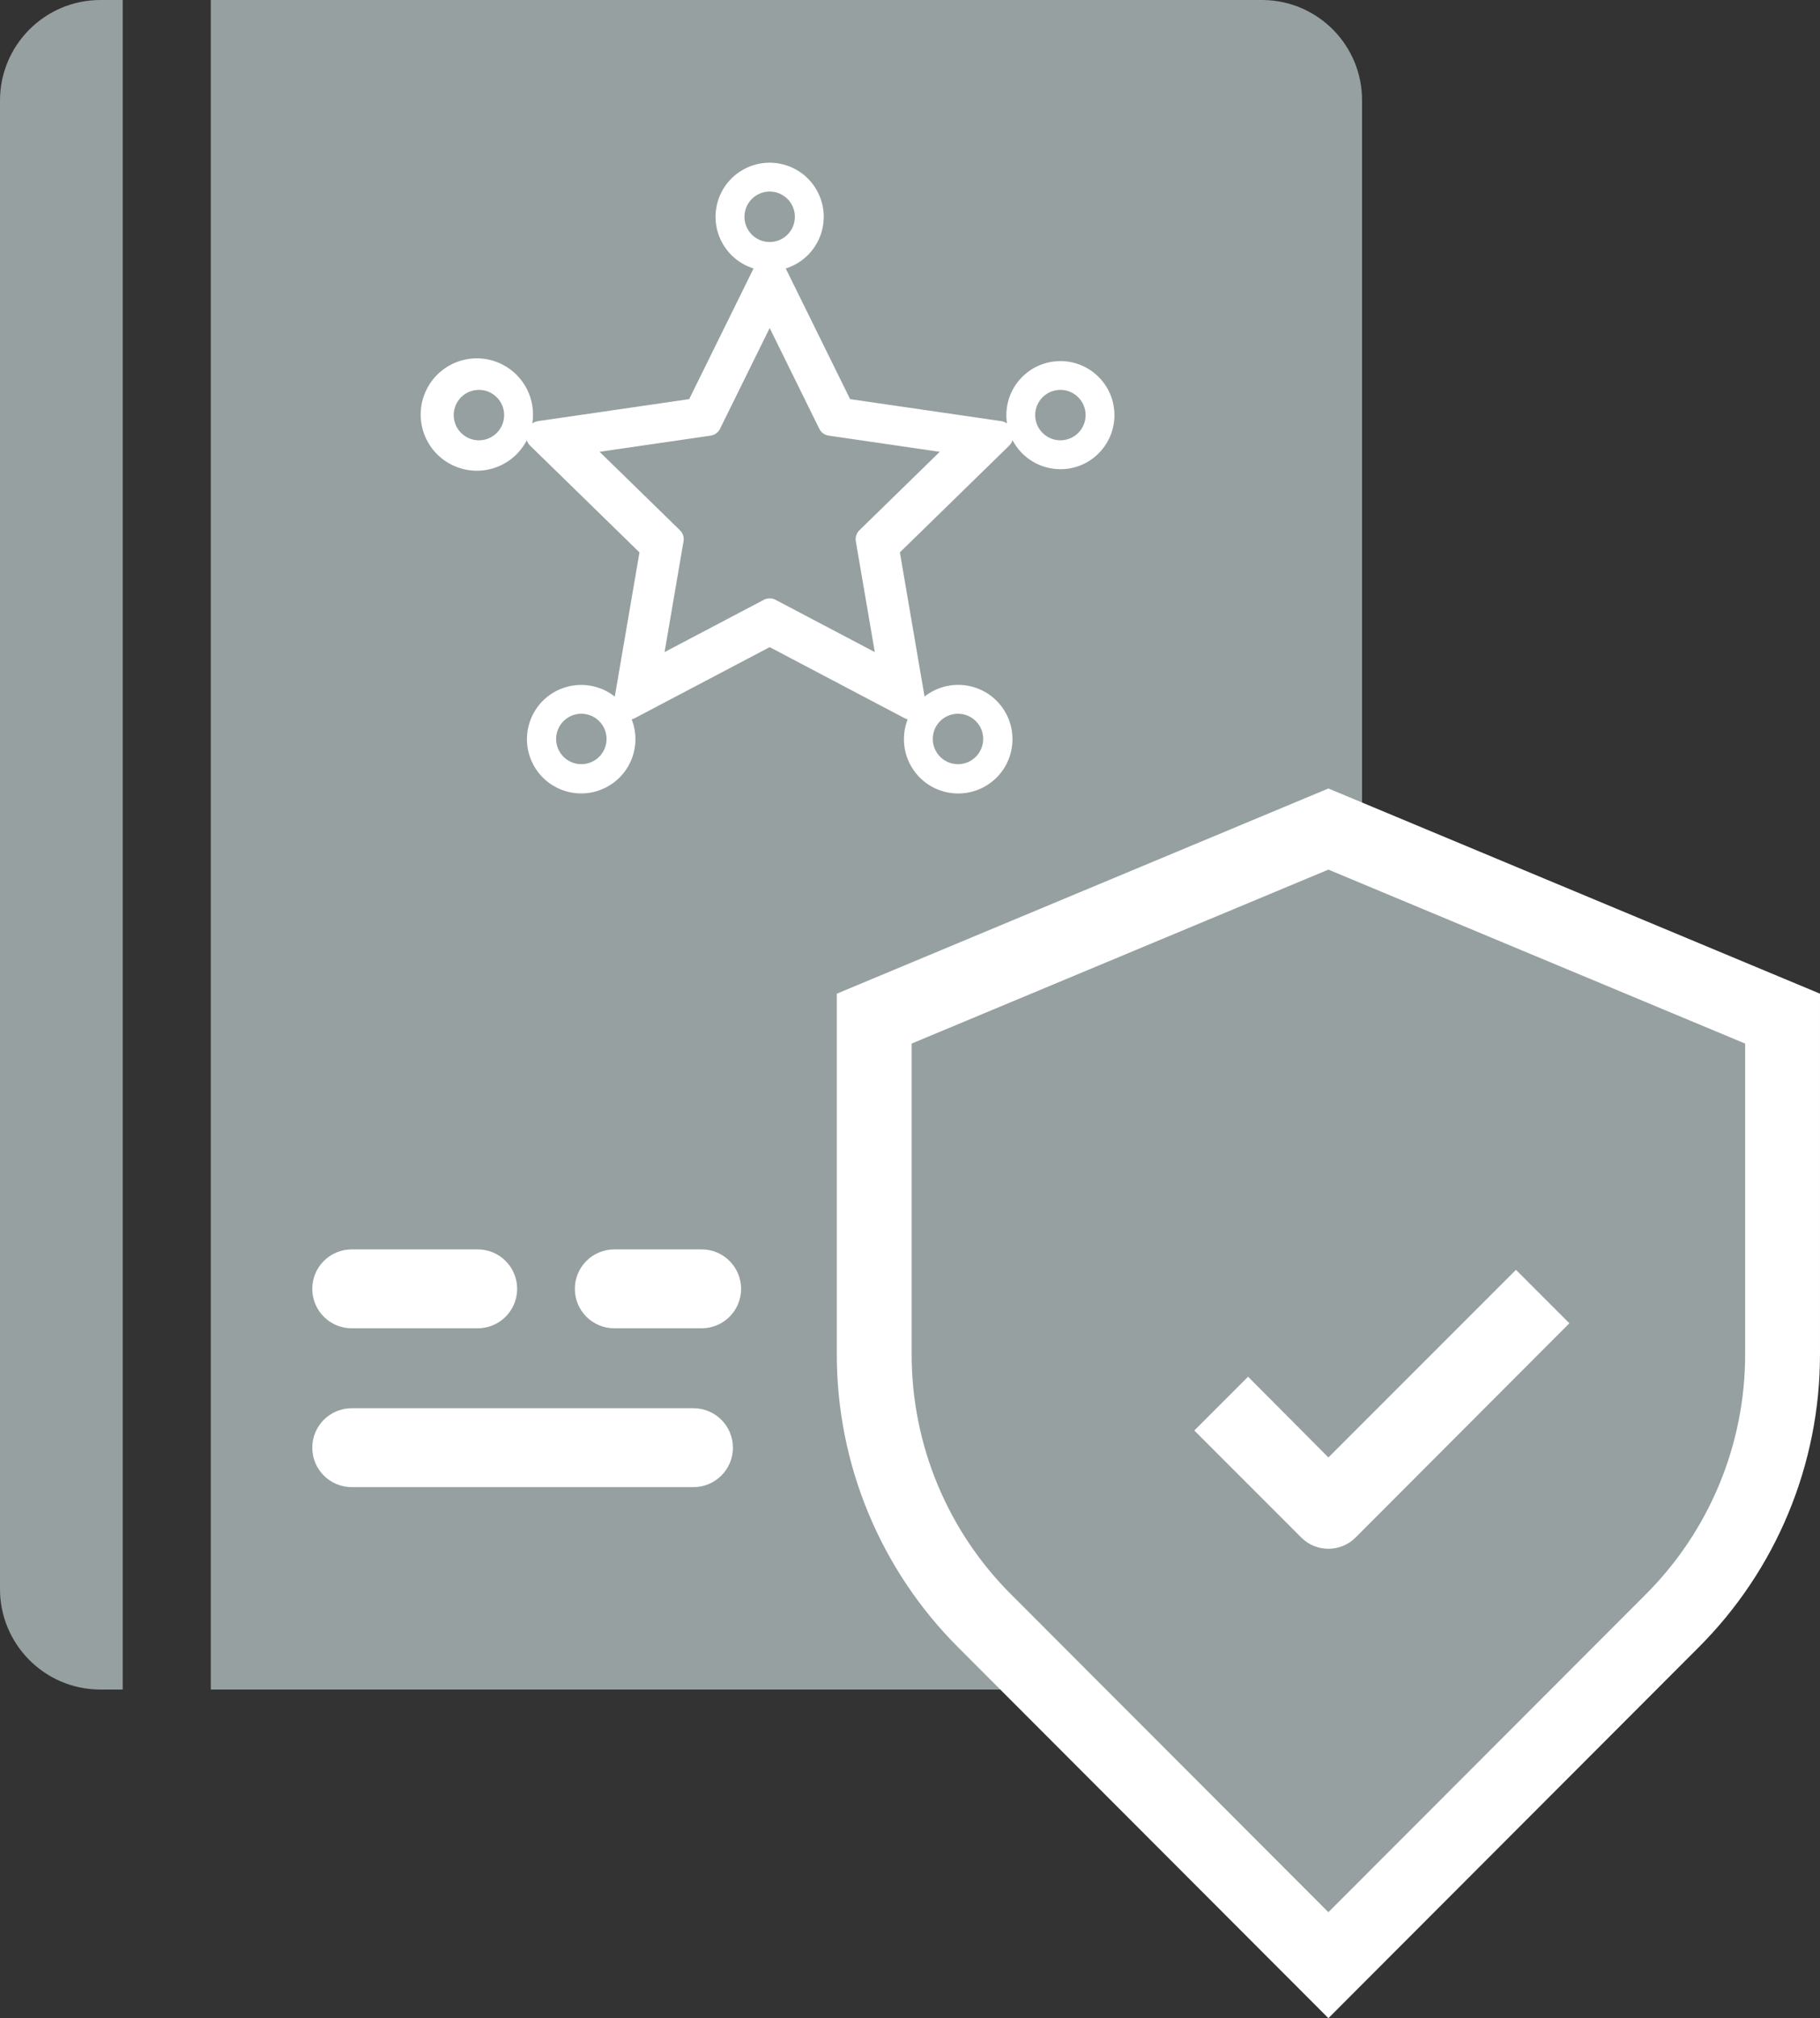
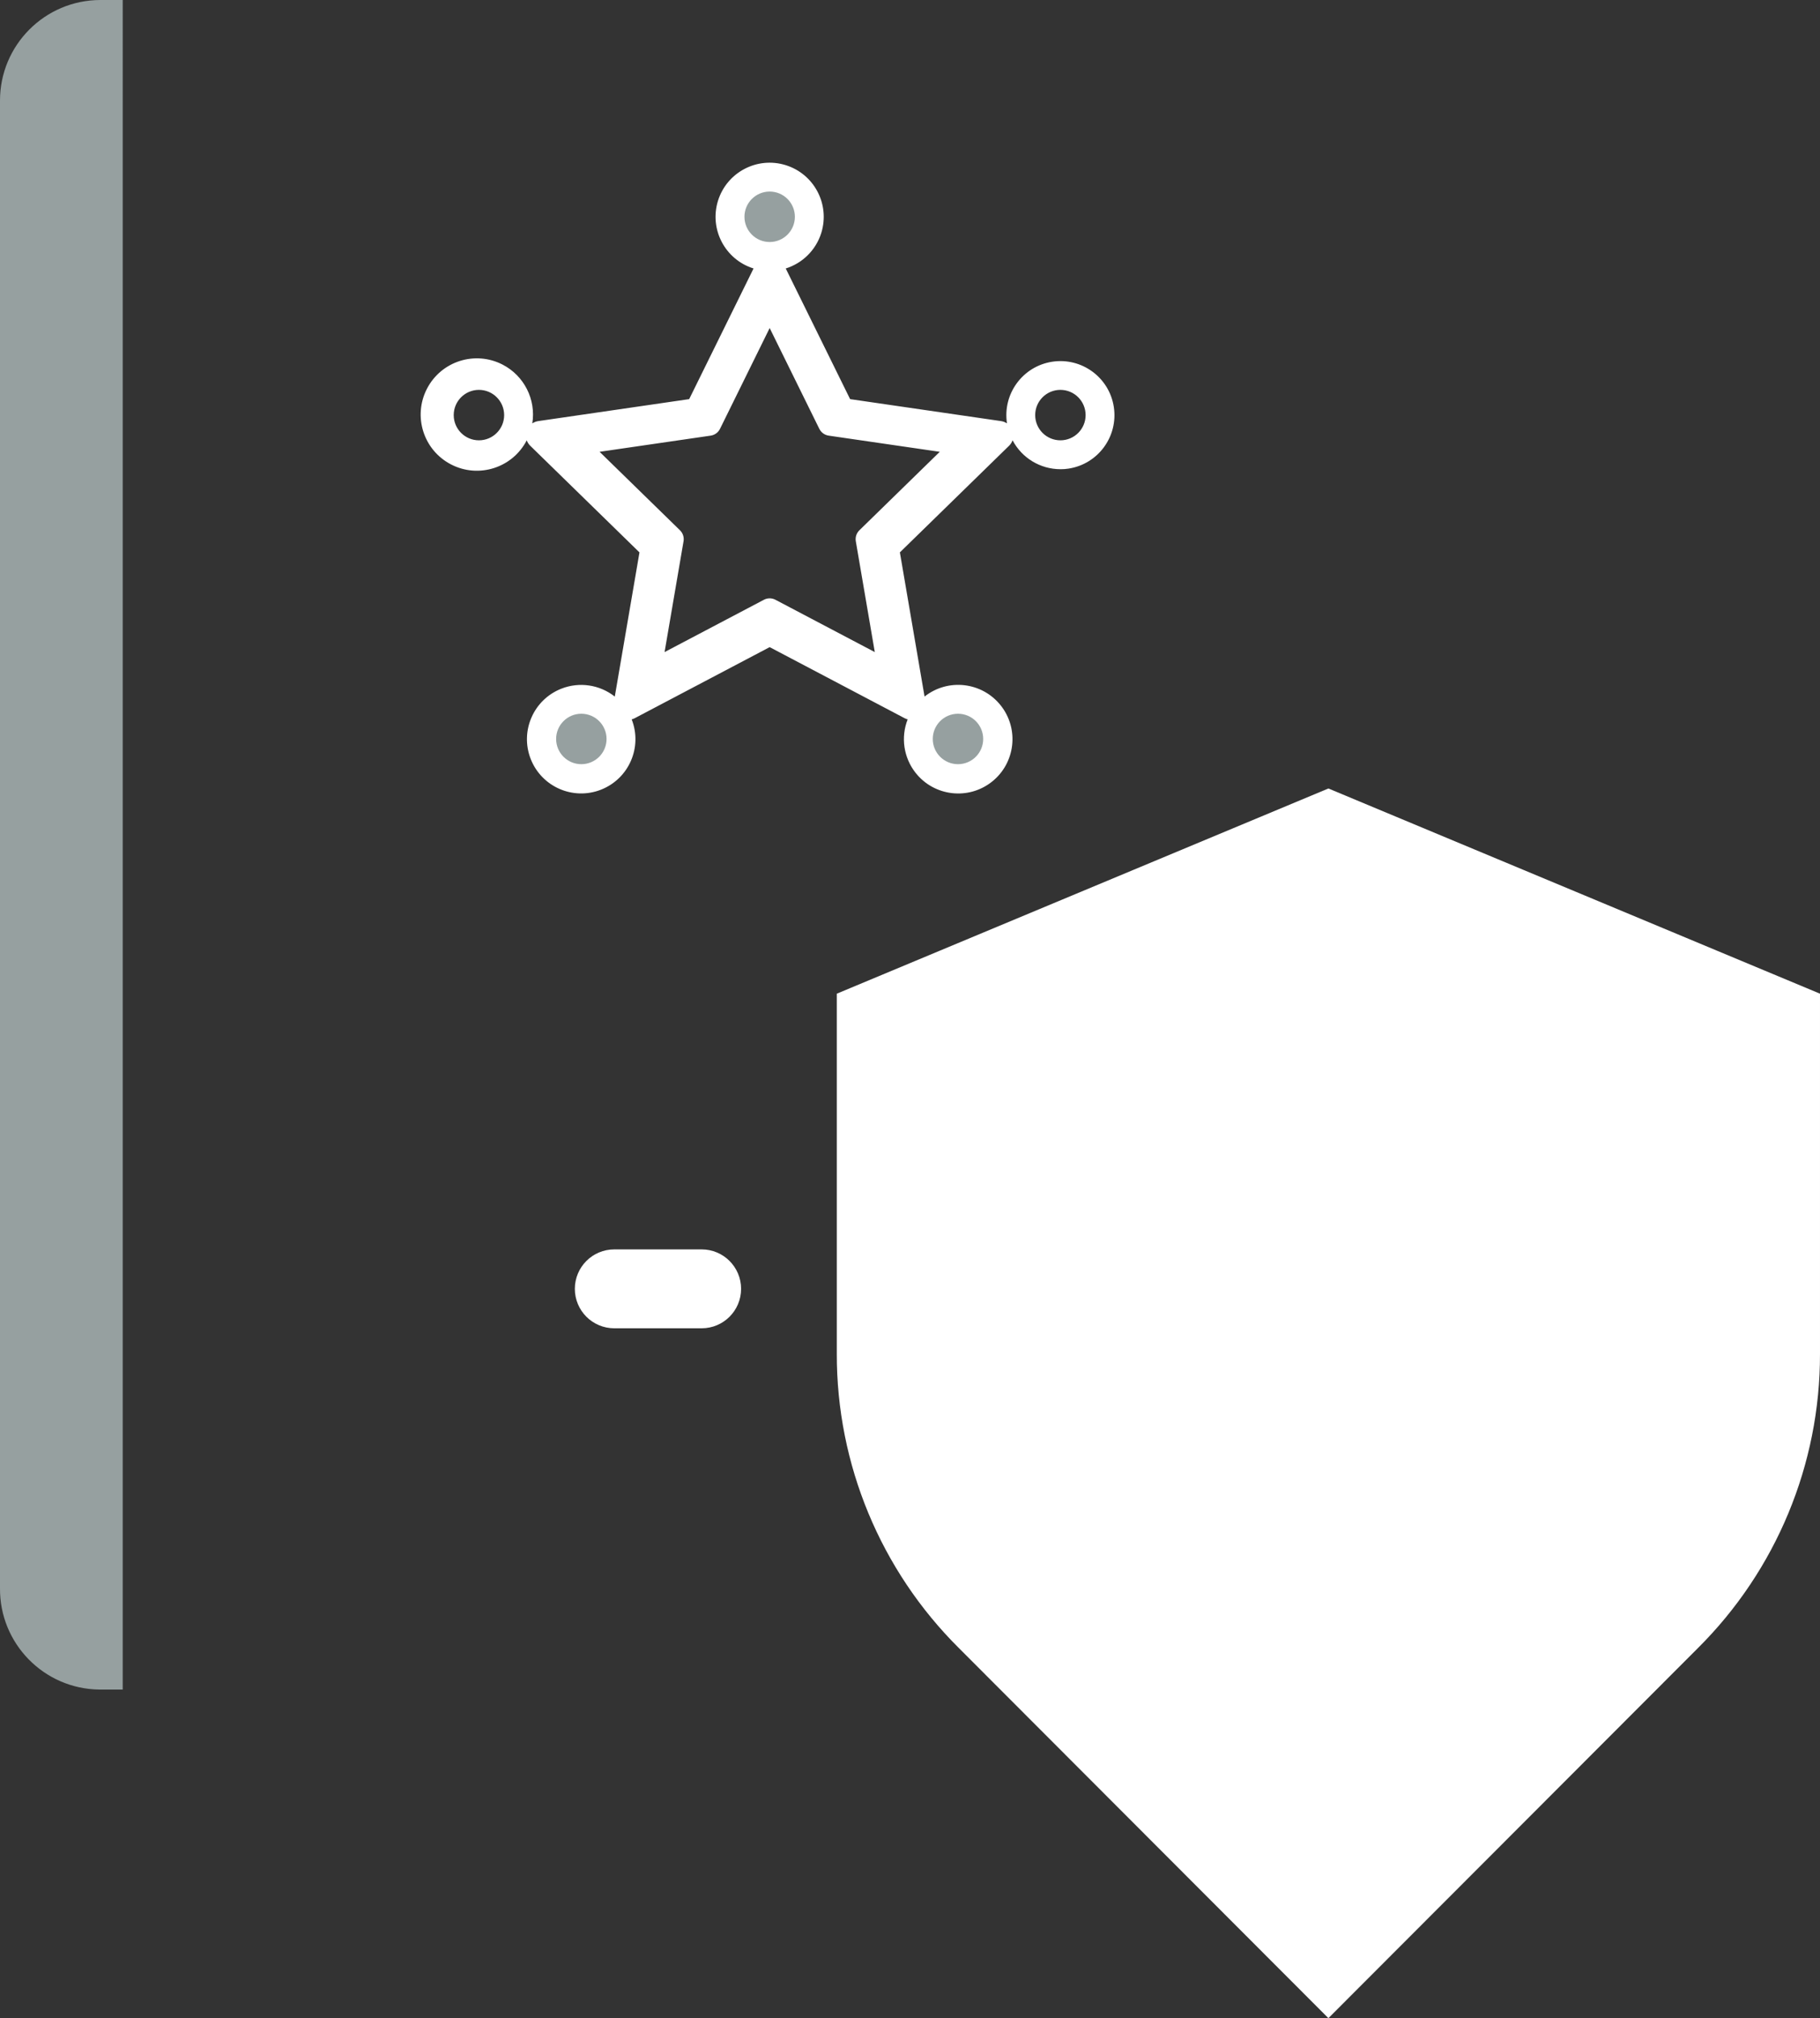
<svg xmlns="http://www.w3.org/2000/svg" id="b" viewBox="0 0 85.099 94.332">
  <rect x="0" y="0" width="85.099" height="94.332" fill="#333333" stroke="none" />
  <defs>
    <style>.d{stroke-width:2px;}.d,.e{stroke:#fff;stroke-miterlimit:10;}.d,.e,.f{fill:#fff;}.e{stroke-width:7px;}.g{fill:#96a0a0;}.g,.f{stroke-width:0px;}</style>
  </defs>
  <g id="c">
    <path class="g" d="m4.685,78.973h1.053V0h-1.053C2.089.008-.008,2.119 0,4.714c0.0.011 0.0.022 0.0.032v69.48c-.026,2.595,2.057,4.72,4.652,4.746.011 0.0.022 0.0.032 0Z" />
-     <path class="g" d="m63.686,74.226V4.746C63.72,2.159,61.651.035,59.064 0c-.015-0-.03-0-.045-0H9.856v78.973h49.162c2.587-.009,4.677-2.114,4.668-4.701-0-.015-0-.03-0-.045Z" />
    <path class="e" d="m62.113,40.647l-19.486,8.131v14.508c-.008,4.229,1.676,8.286,4.677,11.266l14.809,14.827,14.809-14.827c3-2.981,4.684-7.037,4.677-11.266v-14.508l-19.486-8.131Z" />
-     <path class="g" d="m62.113,40.647l-19.486,8.131v14.508c-.008,4.229,1.676,8.286,4.677,11.266l14.809,14.827,14.809-14.827c3-2.981,4.684-7.037,4.677-11.266v-14.508l-19.486-8.131Zm1.258,31.231c-.699.685-1.817.685-2.515,0l-5.013-5.013,2.515-2.515,3.755,3.773,8.769-8.769,2.498,2.498-10.009,10.026Z" />
    <path class="f" d="m38.31,20.045l-2.322-4.712-2.322,4.712c-.084.171-.247.289-.436.317l-5.194.756,3.759,3.669c.136.133.198.324.166.512l-.887,5.18,4.645-2.445c.169-.089.37-.089.539,0l4.645,2.445-.887-5.18c-.032-.188.03-.379.166-.512l3.759-3.669-5.194-.756c-.189-.027-.352-.146-.436-.317Zm-15.916-1.822c-.651,0-1.179.528-1.179,1.179s.528,1.179,1.179,1.179c.651,0,1.179-.528,1.179-1.179v-0c-.001-.651-.528-1.178-1.179-1.179Zm27.188,3.708c-.938-.001-1.799-.521-2.236-1.351-.034.096-.09.182-.162.253l-5.108,4.986,1.154,6.739c1.1-.869,2.696-.681,3.565.419.869,1.1.681,2.696-.419,3.565-1.1.869-2.696.681-3.565-.419-.559-.708-.7-1.659-.371-2.498-.048-.013-.094-.031-.138-.053l-6.314-3.324-6.314,3.324c-.044.023-.09.04-.138.053.511,1.304-.132,2.775-1.436,3.286-1.304.511-2.775-.132-3.286-1.436-.511-1.304.132-2.775,1.436-3.286.839-.329,1.789-.188,2.496.37l1.154-6.739-5.109-4.986c-.072-.071-.128-.158-.162-.253-.665,1.289-2.249,1.794-3.538,1.128-1.289-.665-1.794-2.249-1.128-3.538.665-1.289,2.249-1.794,3.538-1.128,1.007.52,1.567,1.628,1.388,2.747.083-.056.177-.092.276-.107l7.059-1.027,3.01-6.107c-1.333-.416-2.077-1.833-1.662-3.167.416-1.333,1.833-2.077,3.167-1.662,1.333.416,2.077,1.833,1.662,3.167-.247.793-.868,1.414-1.662,1.662l3.01,6.107,7.059,1.027c.099.015.193.051.276.107-.212-1.379.734-2.67,2.113-2.882,1.379-.212,2.67.734,2.882,2.113.212,1.379-.734,2.67-2.113,2.882-.128.02-.257.03-.386.029l-.001 0Zm0-3.708c-.651,0-1.179.528-1.179,1.179s.528,1.179,1.179,1.179c.651,0,1.179-.528,1.179-1.179v-0c-.001-.651-.528-1.178-1.179-1.179Z" />
    <circle class="g" cx="44.793" cy="34.54" r="1.179" />
    <circle class="g" cx="27.182" cy="34.54" r="1.179" />
    <circle class="g" cx="35.988" cy="10.133" r="1.179" />
-     <path class="d" d="m32.426,68.51h-15.981c-.466,0-.844-.378-.844-.844s.378-.844.844-.844h15.981c.466,0,.844.378.844.844s-.378.844-.844.844Z" />
-     <path class="d" d="m15.601,60.242c0-.466.378-.844.844-.844h5.892c.466,0,.844.378.844.844s-.378.844-.844.844h-5.892c-.466,0-.844-.378-.844-.844Z" />
    <path class="d" d="m32.808,61.086h-4.086c-.466,0-.844-.378-.844-.844s.378-.844.844-.844h4.086c.466,0,.844.378.844.844s-.378.844-.844.844Z" />
  </g>
</svg>